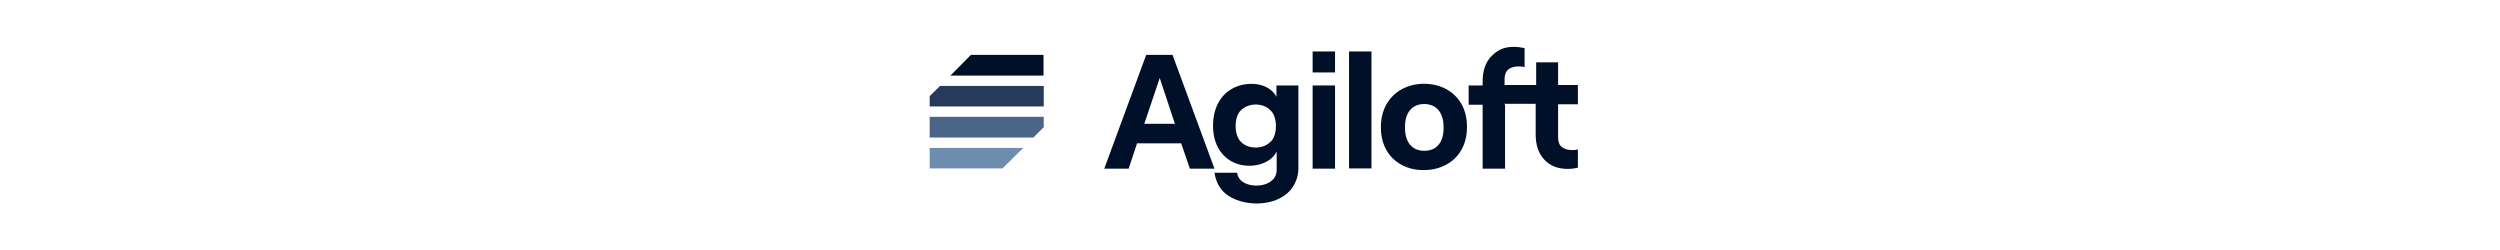
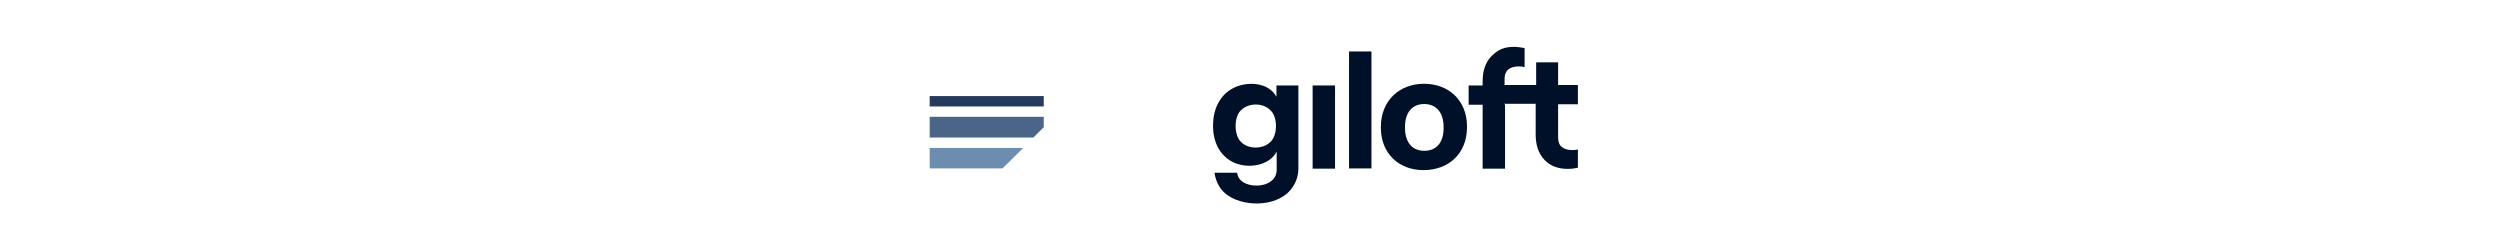
<svg xmlns="http://www.w3.org/2000/svg" width="320" height="32" viewBox="0 0 320 32" fill="none">
  <g clip-path="url(#clip0_10417_35013)">
    <path d="M192.647 13.408V21.588H189.777V13.408H187.986V10.939H189.777V10.414C189.777 9.056 190.147 7.945 190.919 7.173C191.69 6.401 192.493 6 193.727 6C194.221 6 194.715 6.062 195.147 6.154V8.593C194.962 8.531 194.715 8.5 194.376 8.5C193.851 8.5 193.419 8.624 193.079 8.871C192.771 9.118 192.585 9.55 192.585 10.074V10.877H196.629V7.975H199.438V10.877H201.969V13.346H199.438V17.606C199.438 18.131 199.592 18.563 199.901 18.81C200.209 19.056 200.672 19.211 201.197 19.211C201.475 19.211 201.722 19.211 201.969 19.118V21.464C201.568 21.557 201.197 21.618 200.672 21.618C199.438 21.618 198.419 21.248 197.678 20.445C196.938 19.643 196.567 18.624 196.567 17.204V13.284H192.524L192.647 13.408Z" fill="#001028" />
-     <path d="M146.716 7.019H150.081L155.452 21.588H152.303L151.192 18.347H145.544L144.463 21.588H141.346L146.716 7.019ZM150.39 15.847L148.445 9.982L146.47 15.847H150.39Z" fill="#001028" />
    <path d="M168.016 10.939H170.886V21.588H168.016V10.939Z" fill="#001028" />
    <path d="M172.678 6.587H175.548V21.558H172.678V6.587Z" fill="#001028" />
    <path d="M166.192 10.938H163.384V12.389C162.365 10.475 159.525 10.351 157.735 11.339C156.068 12.265 155.266 14.055 155.266 16.093C155.266 18.068 156.037 19.766 157.642 20.661C159.618 21.741 162.519 21.216 163.414 19.395V21.71C163.414 22.297 163.198 22.791 162.766 23.13C161.655 24.149 158.568 23.994 158.352 22.112H155.451C155.636 23.346 156.222 24.396 157.21 25.044C159.525 26.587 163.877 26.464 165.513 23.871C165.945 23.192 166.192 22.42 166.192 21.556V10.938ZM162.581 18.192C161.655 19.117 159.772 19.117 158.877 18.192C157.92 17.358 157.92 14.889 158.877 14.086C159.803 13.16 161.655 13.129 162.581 14.086C163.569 14.889 163.569 17.389 162.581 18.192Z" fill="#001028" />
    <path d="M176.754 16.371V16.216C176.754 12.883 179.131 10.722 182.279 10.722C185.427 10.722 187.773 12.852 187.773 16.155V16.309C187.773 19.674 185.397 21.772 182.248 21.772C179.1 21.803 176.754 19.674 176.754 16.371ZM184.779 16.371V16.247C184.779 14.426 183.853 13.315 182.31 13.315C180.767 13.315 179.841 14.395 179.841 16.216V16.371C179.841 18.192 180.736 19.303 182.31 19.303C183.884 19.303 184.779 18.223 184.779 16.402V16.371Z" fill="#001028" />
-     <path d="M170.886 6.587H168.016V9.273H170.886V6.587Z" fill="#001028" />
-     <path d="M133.6 13.624H119V12.296L120.327 11H133.6V13.624Z" fill="#263A5C" />
-     <path d="M133.602 9.673H121.656L124.28 7.019H133.571V9.673H133.602Z" fill="#001028" />
+     <path d="M133.6 13.624H119V12.296H133.6V13.624Z" fill="#263A5C" />
    <path d="M119 14.952H133.6V16.279L132.273 17.606H119V14.952Z" fill="#4A6587" />
    <path d="M119 18.933H130.976L128.322 21.557H119V18.933Z" fill="#6D8DAF" />
  </g>
  <defs>
    <clipPath id="clip0_10417_35013">
      <rect width="83" height="20.063" fill="white" transform="translate(119 6)" />
    </clipPath>
  </defs>
</svg>